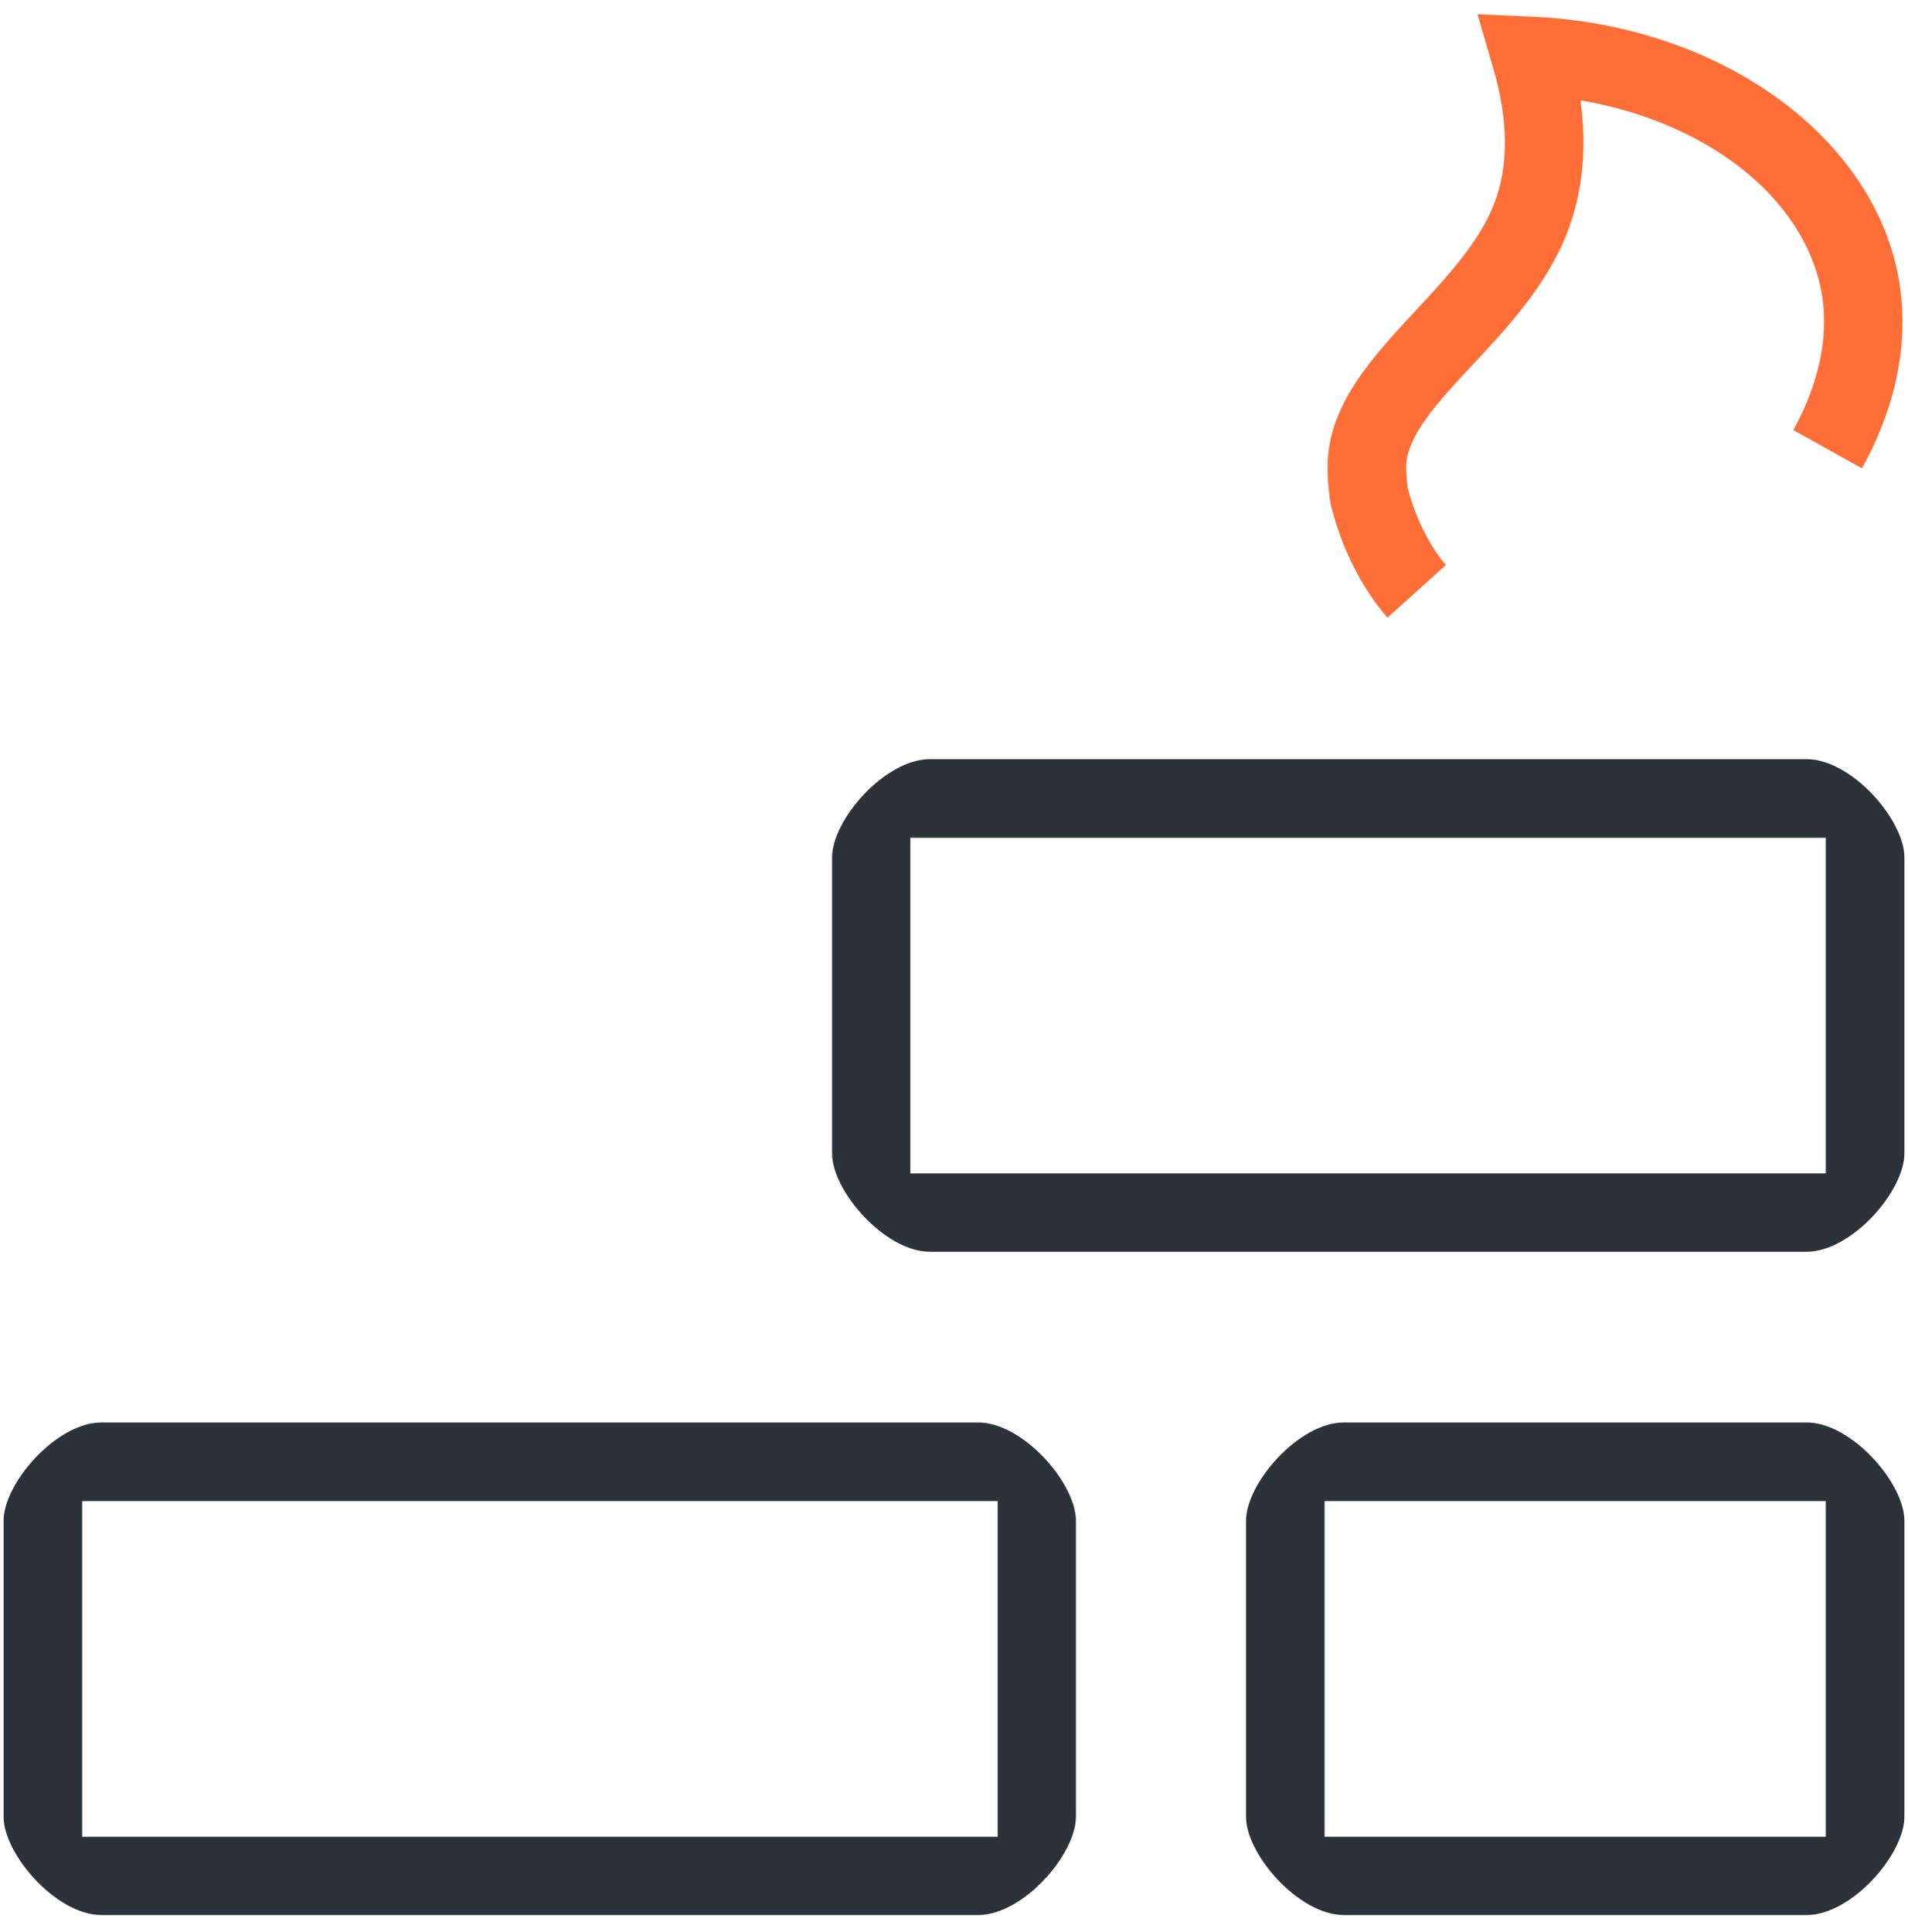
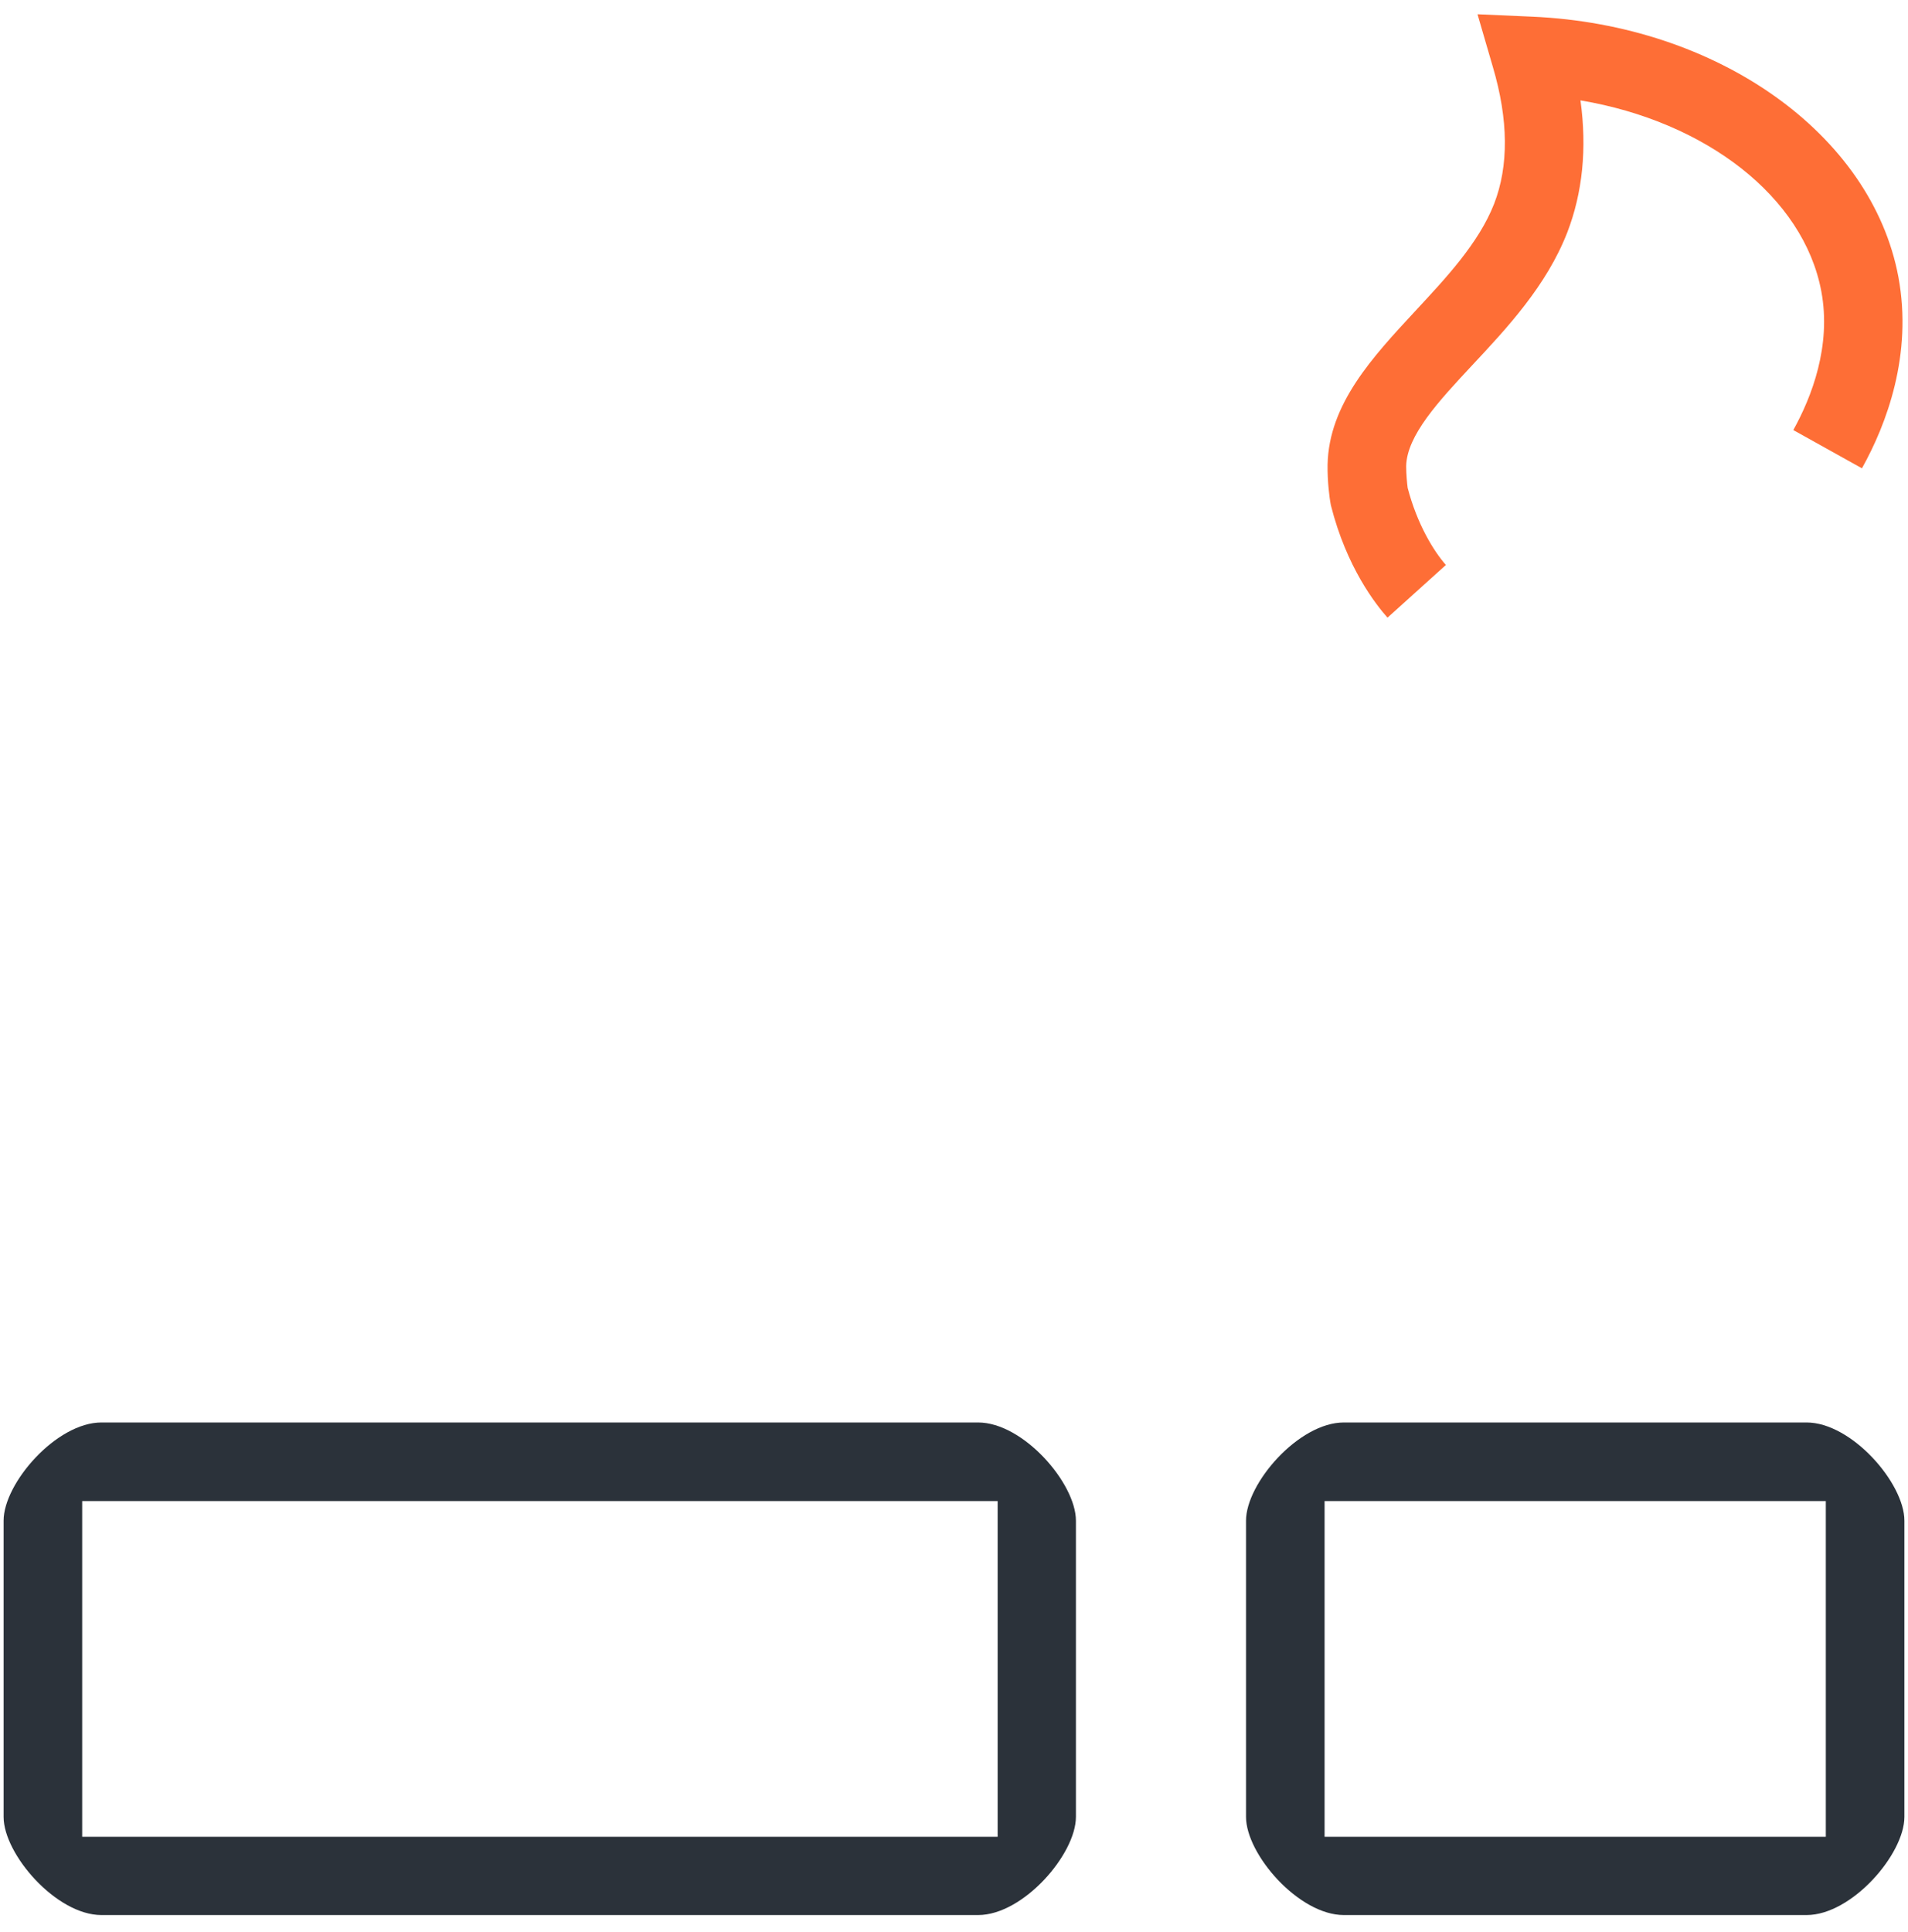
<svg xmlns="http://www.w3.org/2000/svg" width="80" height="81" viewBox="0 0 80 81" fill="none">
  <g clip-path="url(#clip0_486_1760)">
    <path d="M58.176 25.893C57.684 25.337 56.459 23.785 55.803 21.185L55.778 21.046C55.753 20.907 55.652 20.213 55.664 19.481C55.715 16.931 57.558 14.962 59.325 13.056C60.637 11.642 62.001 10.191 62.644 8.55C63.263 6.959 63.25 5.028 62.594 2.807L61.95 0.598L64.247 0.699C72.023 1.039 78.473 5.621 79.596 11.604C80.202 14.861 79.104 17.777 78.069 19.632L75.191 18.029C75.961 16.641 76.794 14.495 76.365 12.21C75.62 8.247 71.518 5.091 66.267 4.208C66.545 6.227 66.355 8.083 65.712 9.749C64.841 11.983 63.187 13.75 61.736 15.303C60.322 16.817 58.984 18.256 58.959 19.544C58.959 19.872 58.996 20.263 59.022 20.453C59.413 21.954 60.107 23.103 60.625 23.684L58.176 25.893Z" fill="#FE6E36" />
    <path d="M75.746 59.632H56.346C54.453 59.632 52.244 62.182 52.244 63.747V76.167C52.244 77.732 54.453 80.282 56.346 80.282H75.746C77.64 80.282 79.849 77.732 79.849 76.167V63.747C79.849 62.182 77.64 59.632 75.746 59.632ZM76.554 77H55.538V62.926H76.554V77Z" fill="#2B323A" />
-     <path d="M75.746 31.825H38.99C37.097 31.825 34.888 34.375 34.888 35.94V48.36C34.888 49.925 37.097 52.475 38.99 52.475H75.746C77.64 52.475 79.849 49.925 79.849 48.36V35.94C79.849 34.375 77.64 31.825 75.746 31.825ZM76.554 49.193H38.17V35.12H76.554V49.193Z" fill="#2B323A" />
    <path d="M41.01 59.632H4.254C2.36 59.632 0.151 62.182 0.151 63.747V76.167C0.151 77.732 2.36 80.282 4.254 80.282H41.01C42.903 80.282 45.112 77.732 45.112 76.167V63.747C45.112 62.182 42.903 59.632 41.01 59.632ZM41.818 77H3.446V62.926H41.83V77H41.818Z" fill="#2B323A" />
  </g>
  <defs>
    <clipPath id="clip0_486_1760">
      <rect width="80" height="80" fill="white" transform="translate(0 0.44)" />
    </clipPath>
  </defs>
</svg>